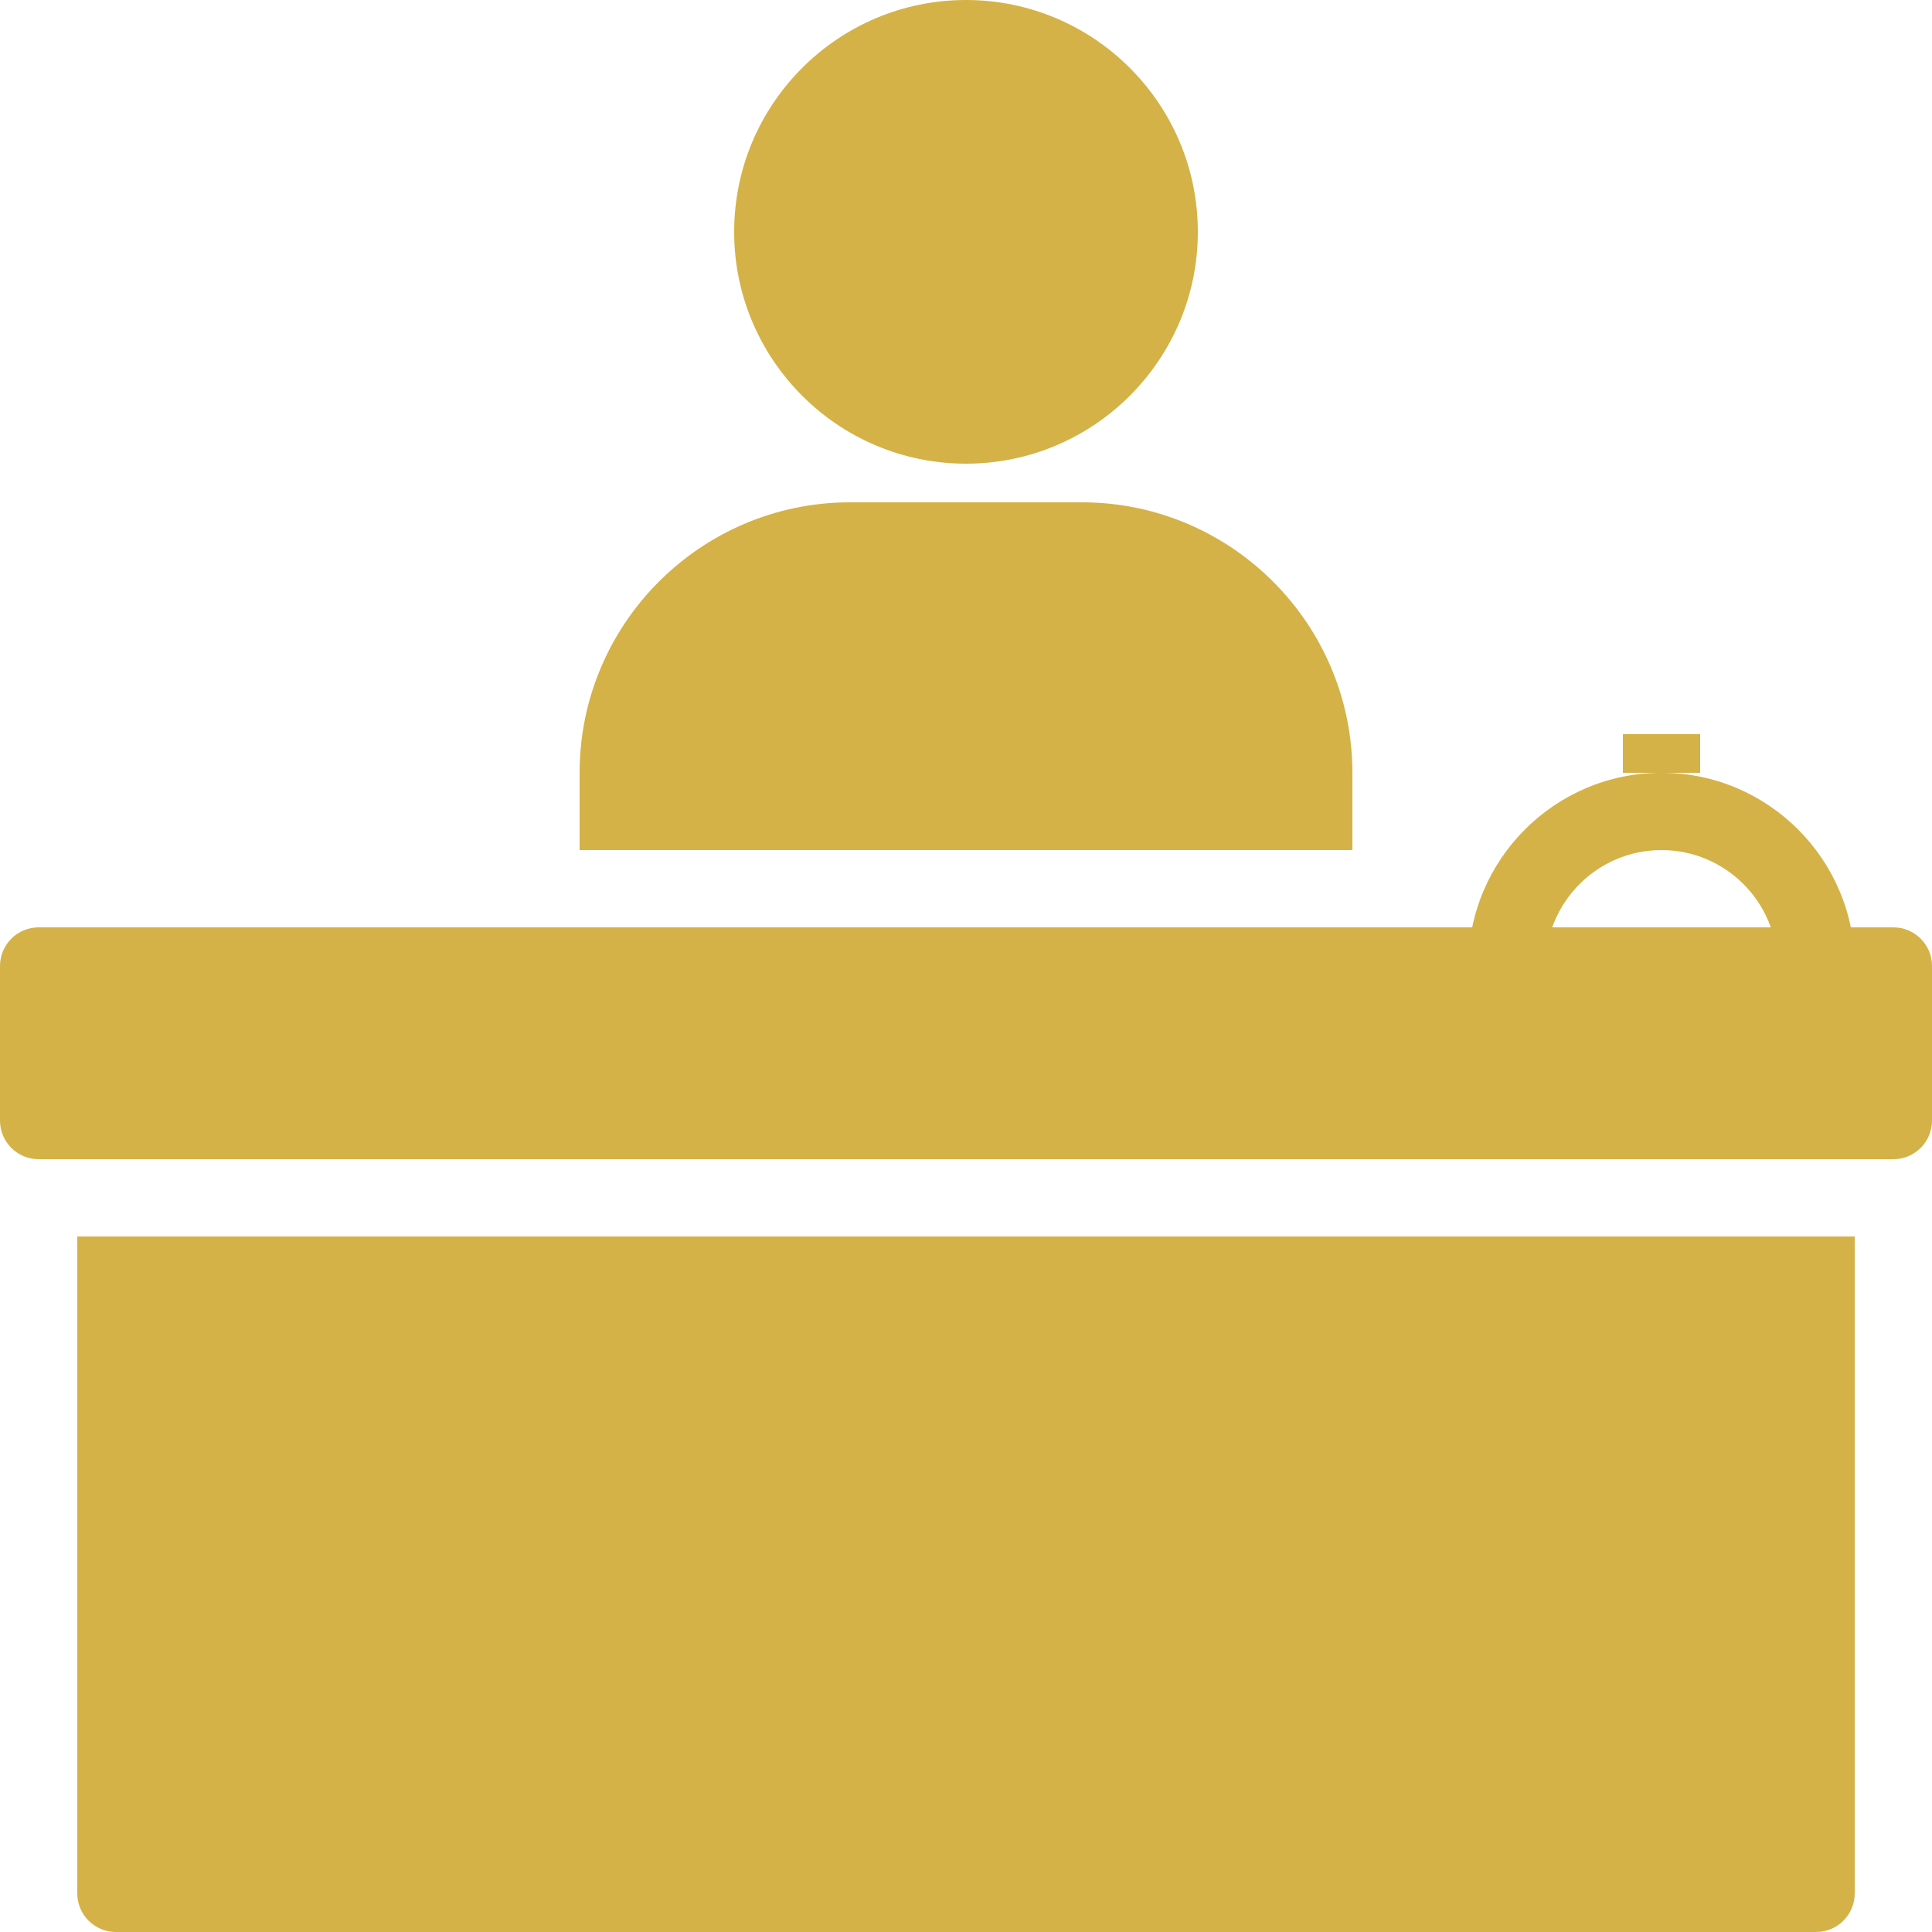
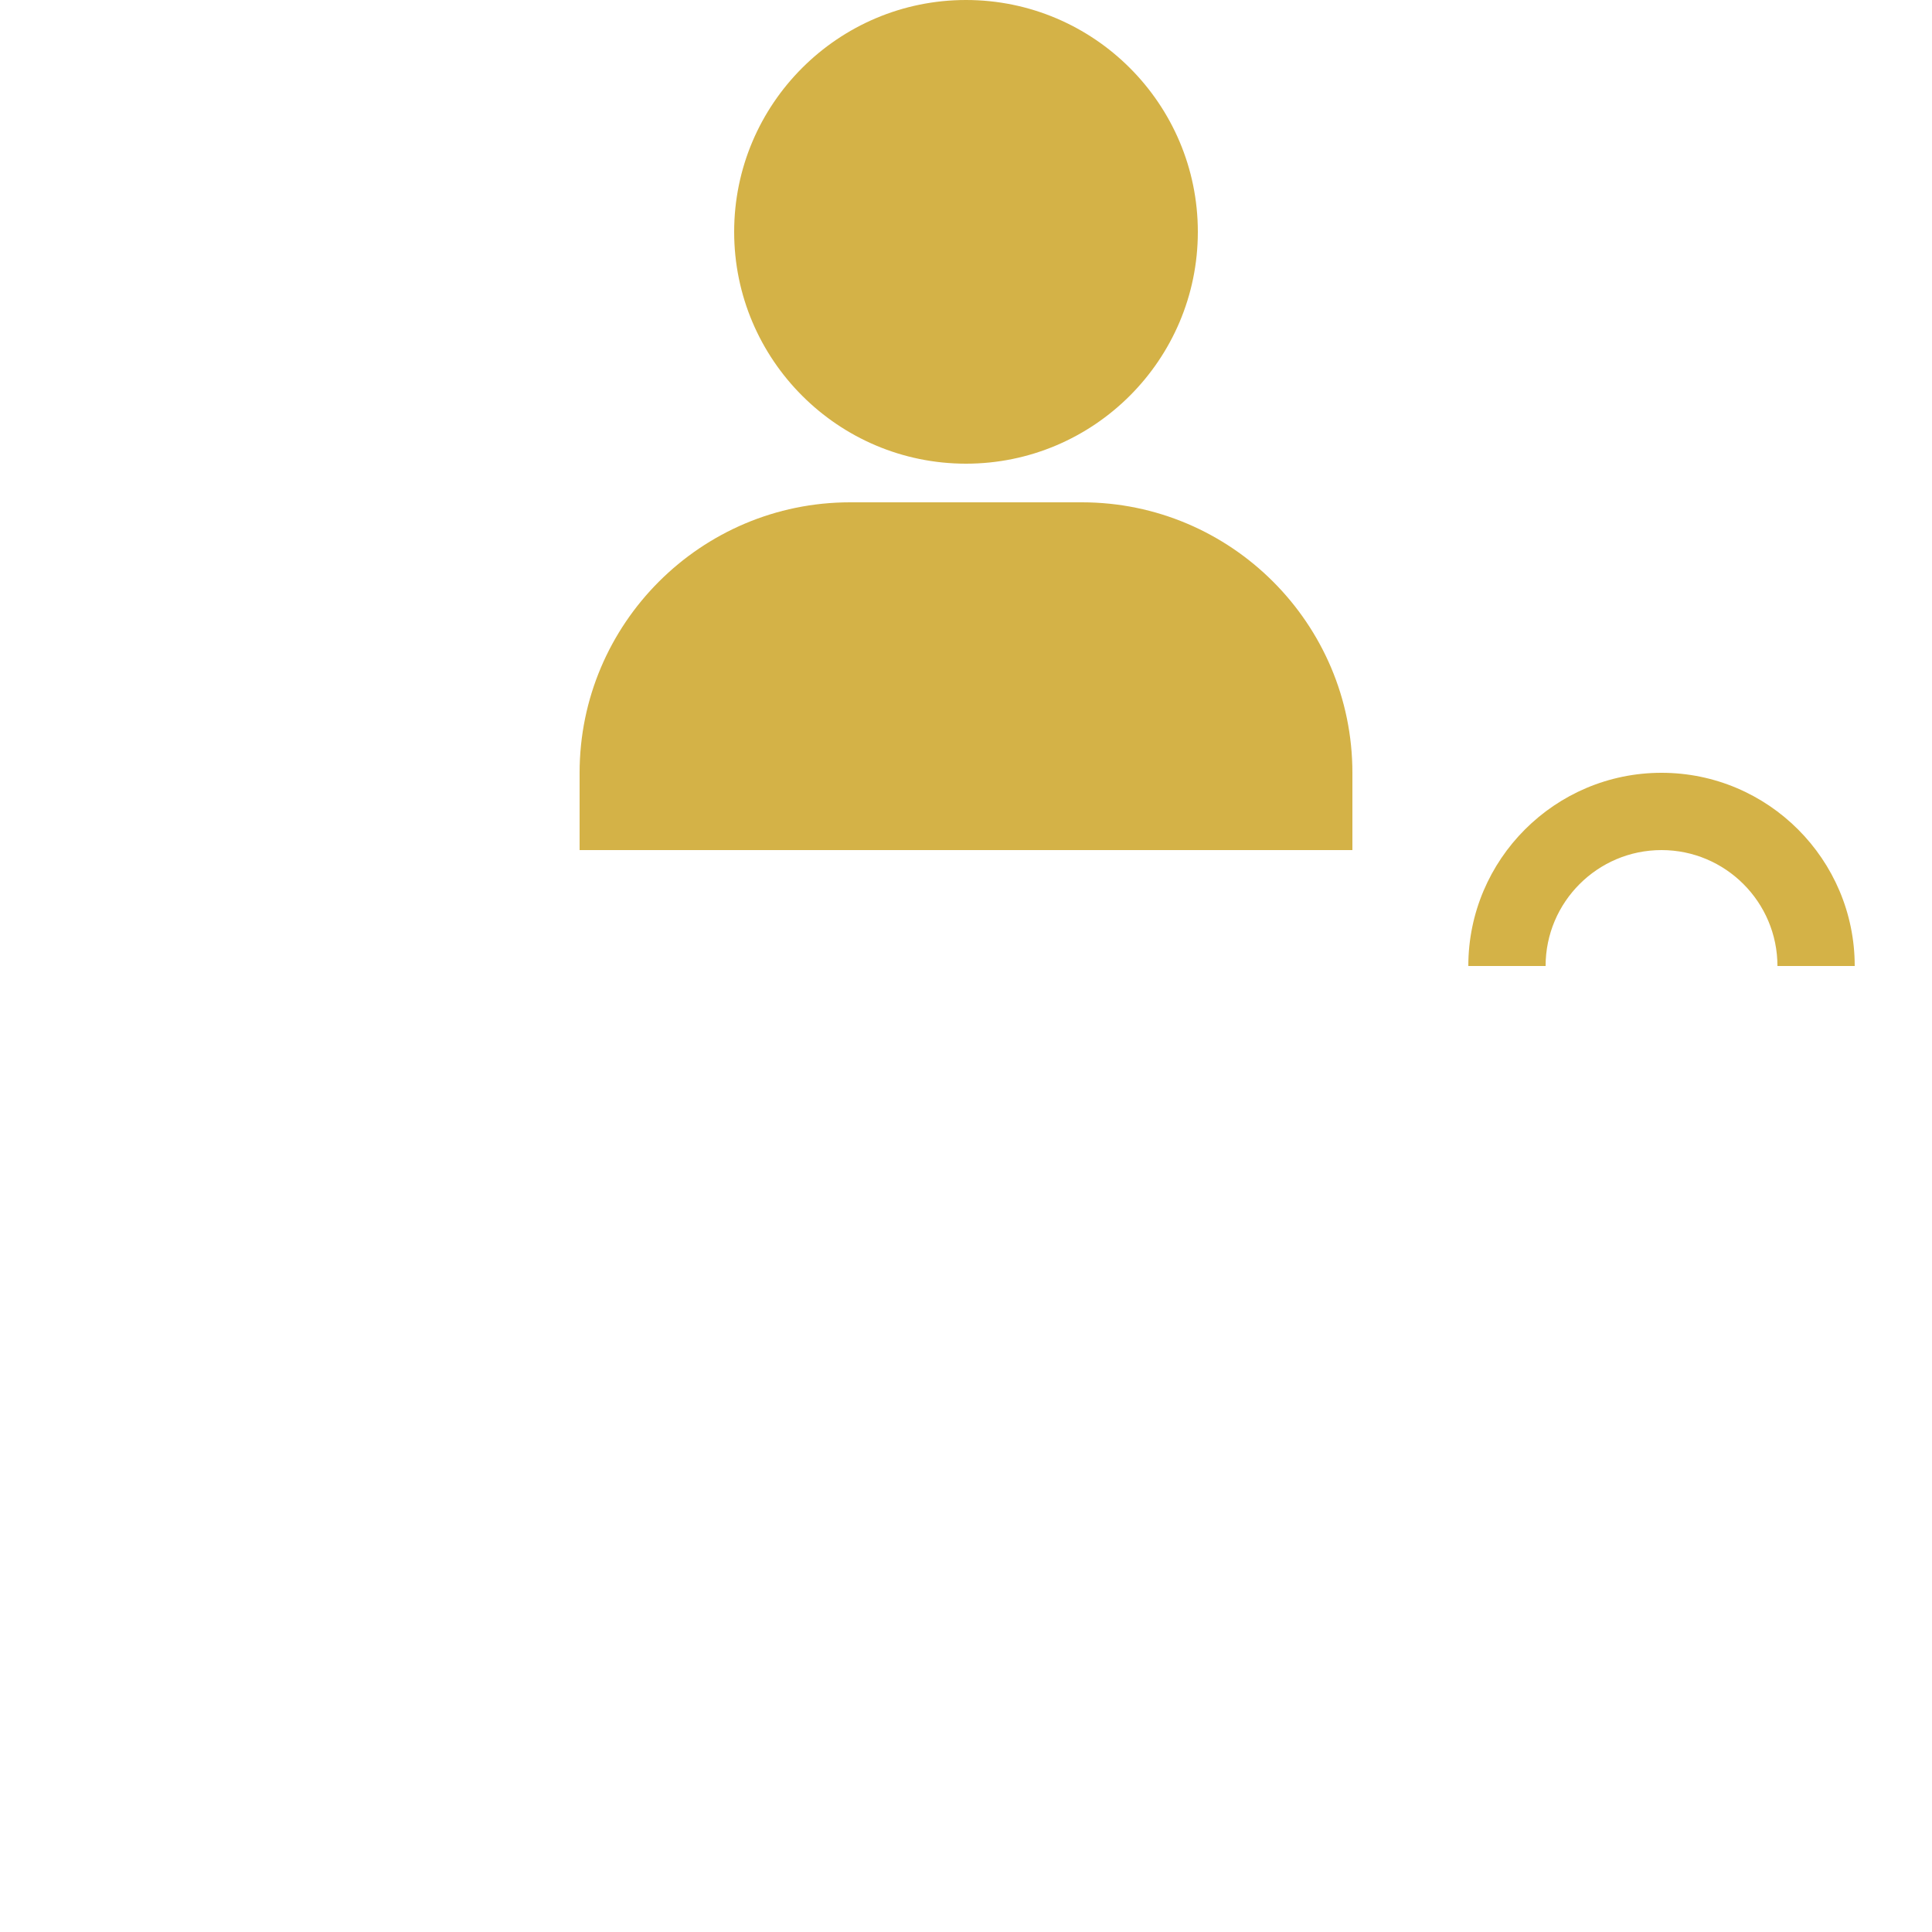
<svg xmlns="http://www.w3.org/2000/svg" fill="#d4b247" height="50" preserveAspectRatio="xMidYMid meet" version="1" viewBox="0.0 0.0 50.0 50.0" width="50" zoomAndPan="magnify">
  <g id="change1_3">
    <path d="M25,12c-3.309,0-6-2.691-6-6s2.691-6,6-6s6,2.691,6,6S28.309,12,25,12z" fill="inherit" />
  </g>
  <g id="change1_1">
    <path d="M35,22H15v-2c0-3.86,3.14-7,7-7h6c3.859,0,7,3.14,7,7V22z" fill="inherit" />
  </g>
  <g id="change1_4">
-     <path d="M42 19H44V20H42z" fill="inherit" />
-   </g>
+     </g>
  <g id="change1_5">
    <path d="M48,25h-2c0-1.654-1.346-3-3-3s-3,1.346-3,3h-2c0-2.757,2.243-5,5-5S48,22.243,48,25z" fill="inherit" />
  </g>
  <g id="change1_6">
-     <path d="M49,30H1c-0.552,0-1-0.447-1-1v-4c0-0.552,0.448-1,1-1h48c0.553,0,1,0.448,1,1v4C50,29.553,49.553,30,49,30z" fill="inherit" />
-   </g>
+     </g>
  <g id="change1_2">
-     <path d="M2,32v17c0,0.553,0.448,1,1,1h44c0.553,0,1-0.447,1-1V32H2z" fill="inherit" />
-   </g>
+     </g>
</svg>